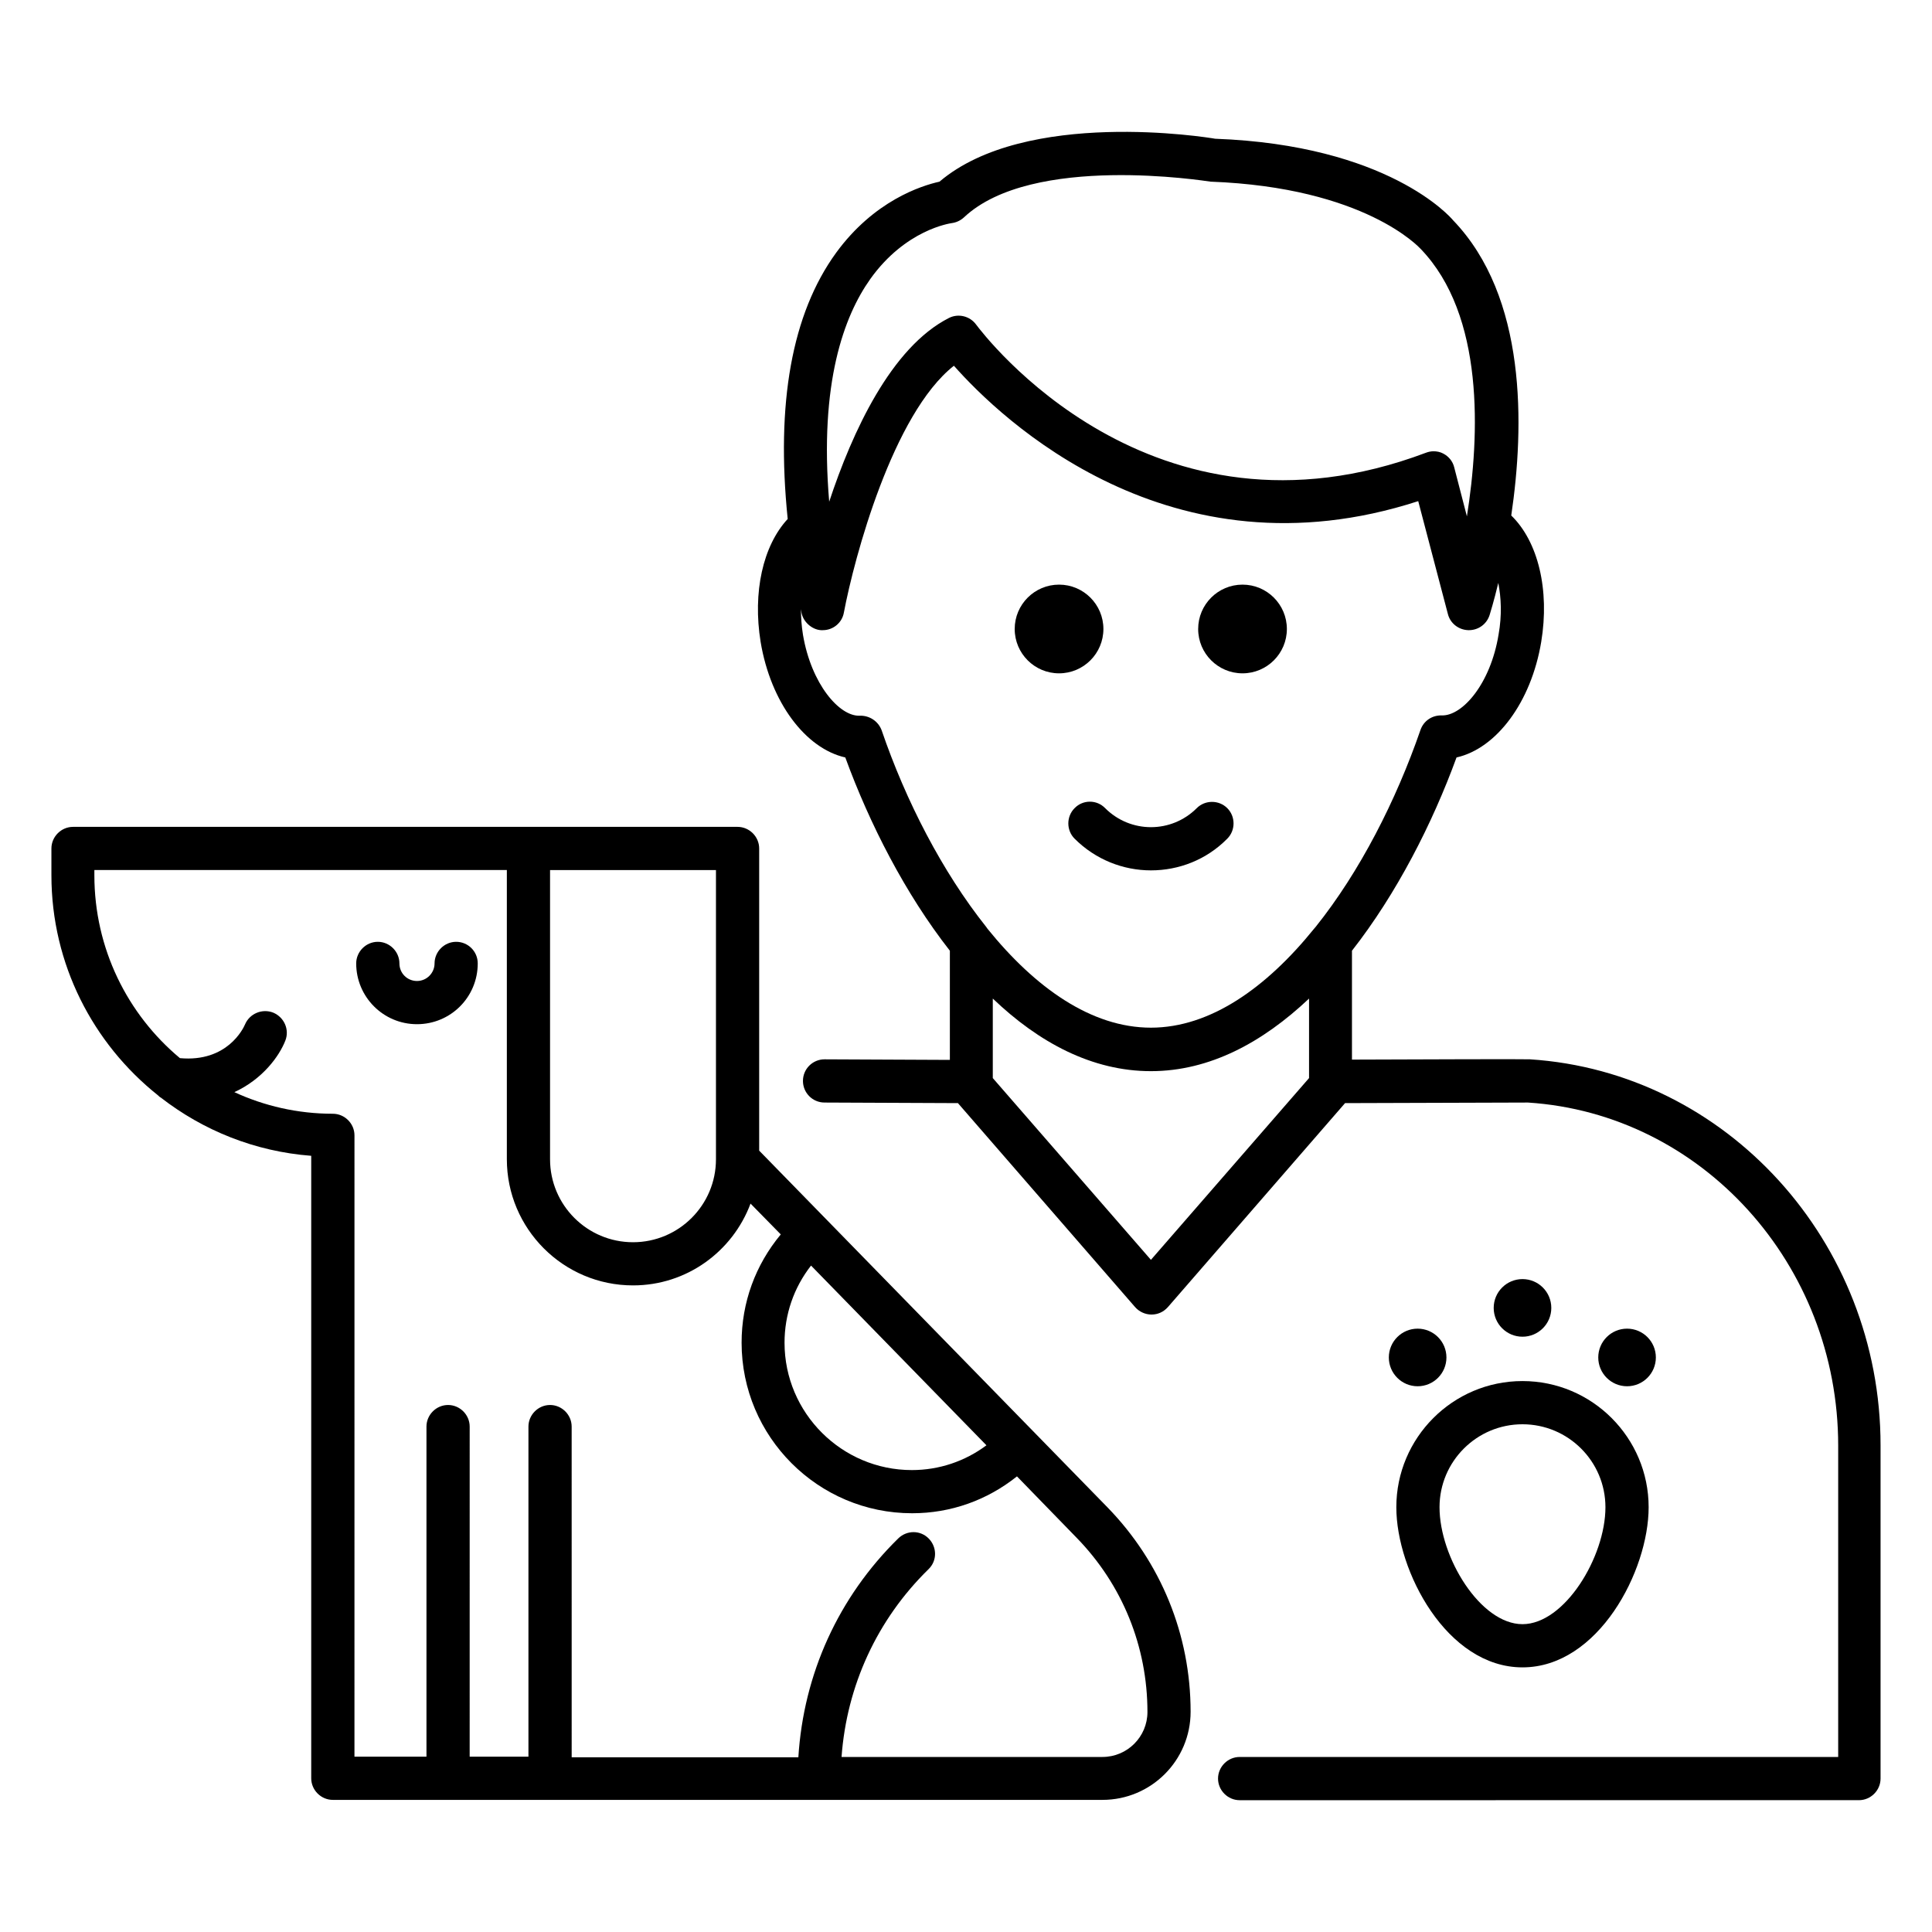
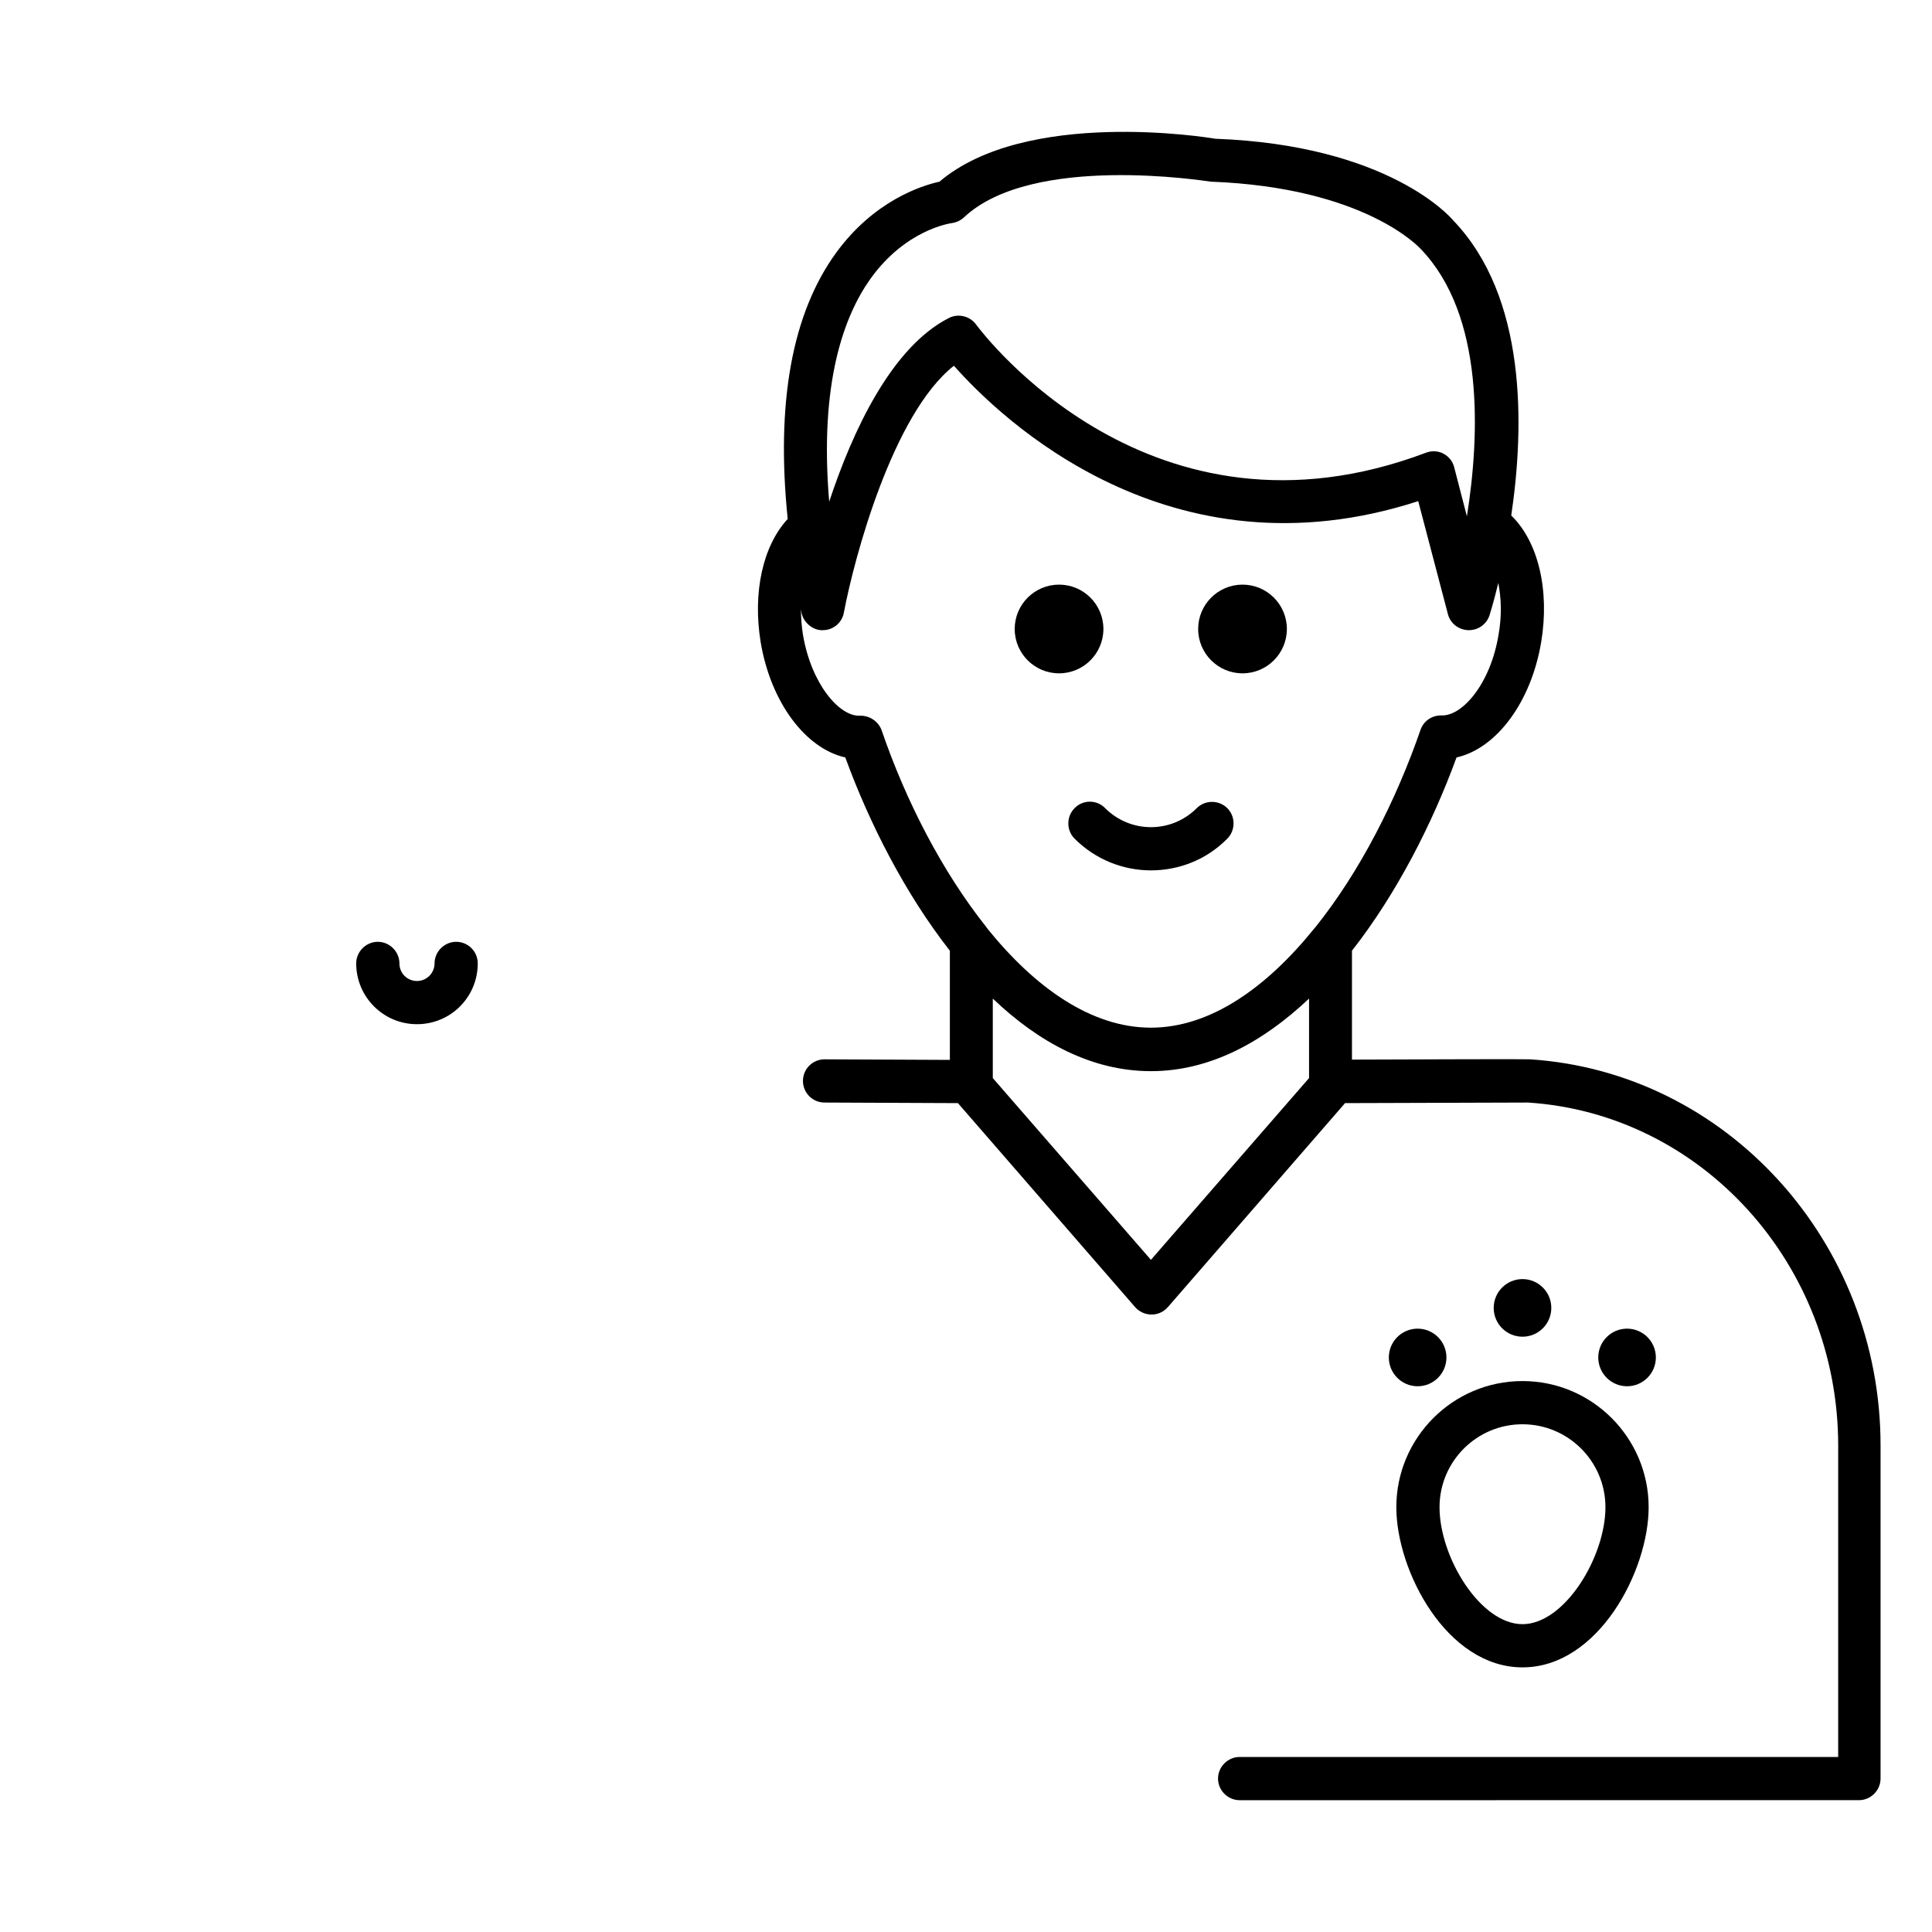
<svg xmlns="http://www.w3.org/2000/svg" fill="#000000" width="800px" height="800px" version="1.1" viewBox="144 144 512 512">
  <g>
    <path d="m428.78 358.17c-2.215 2.215-2.215 5.879 0 8.09 5.574 5.574 12.902 8.398 20.23 8.398 7.328 0 14.656-2.75 20.23-8.398 2.215-2.215 2.215-5.879 0-8.09-2.215-2.215-5.879-2.215-8.09 0-6.719 6.719-17.559 6.719-24.273 0-2.219-2.289-5.883-2.289-8.098 0z" />
    <path d="m582.82 503.74c0 4.215-3.418 7.633-7.633 7.633s-7.633-3.418-7.633-7.633c0-4.215 3.418-7.633 7.633-7.633s7.633 3.418 7.633 7.633" />
    <path d="m555.11 490.61c0 4.215-3.418 7.633-7.633 7.633-4.215 0-7.633-3.418-7.633-7.633 0-4.219 3.418-7.637 7.633-7.637 4.215 0 7.633 3.418 7.633 7.637" />
    <path d="m527.32 503.74c0 4.215-3.418 7.633-7.633 7.633s-7.633-3.418-7.633-7.633c0-4.215 3.418-7.633 7.633-7.633s7.633 3.418 7.633 7.633" />
-     <path d="m514.04 543.43c0 16.871 13.359 42.441 33.434 42.441 20.078 0.004 33.434-25.57 33.434-42.441 0-18.398-14.961-33.434-33.434-33.434-18.473 0-33.434 15.039-33.434 33.434zm33.434-21.984c12.137 0 21.984 9.848 21.984 21.984 0 13.207-10.84 30.992-21.984 30.992-11.145 0-21.984-17.711-21.984-30.992 0-12.137 9.848-21.984 21.984-21.984z" />
+     <path d="m514.04 543.43c0 16.871 13.359 42.441 33.434 42.441 20.078 0.004 33.434-25.57 33.434-42.441 0-18.398-14.961-33.434-33.434-33.434-18.473 0-33.434 15.039-33.434 33.434zm33.434-21.984c12.137 0 21.984 9.848 21.984 21.984 0 13.207-10.84 30.992-21.984 30.992-11.145 0-21.984-17.711-21.984-30.992 0-12.137 9.848-21.984 21.984-21.984" />
    <path d="m473.28 322.44c6.488 0 11.754-5.266 11.754-11.754s-5.266-11.754-11.754-11.754-11.754 5.266-11.754 11.754c-0.004 6.488 5.266 11.754 11.754 11.754z" />
    <path d="m424.66 322.44c6.488 0 11.754-5.266 11.754-11.754s-5.266-11.754-11.754-11.754-11.754 5.266-11.754 11.754c-0.004 6.488 5.266 11.754 11.754 11.754z" />
    <path d="m264.89 393.59c-3.129 0-5.727 2.594-5.727 5.727 0 2.519-2.062 4.656-4.656 4.656s-4.656-2.062-4.656-4.656c0-3.129-2.594-5.727-5.727-5.727-3.129 0-5.727 2.594-5.727 5.727 0 8.855 7.176 16.105 16.105 16.105s16.105-7.176 16.105-16.105c0.004-3.207-2.59-5.727-5.719-5.727z" />
-     <path d="m345.19 448.93v-80.074c0-3.129-2.594-5.727-5.727-5.727h-176.11c-3.129 0-5.727 2.594-5.727 5.727v7.098c0 23.586 11.07 44.656 28.242 58.32 0.23 0.23 0.457 0.457 0.762 0.609 11.223 8.703 24.887 14.273 39.848 15.418v164.96c0 3.129 2.594 5.727 5.727 5.727h203.96c12.902 0 23.359-10.457 23.359-23.359 0-20.383-7.863-39.617-22.062-54.199zm60.227 78.09c-5.727 4.273-12.594 6.566-19.77 6.566-18.551 0-33.738-15.113-33.738-33.738 0-7.481 2.441-14.578 7.023-20.457zm-71.68-152.44v76.641c0 12.137-9.848 21.984-21.984 21.984-12.137 0-21.984-9.848-21.984-21.984v-76.641zm102.44 235.04h-69.16c1.375-18.855 9.391-36.41 23.055-49.77 2.289-2.215 2.289-5.801 0.078-8.09-2.215-2.289-5.801-2.289-8.09-0.078-15.879 15.574-25.113 35.953-26.488 58.016h-60.074l-0.004-87.633c0-3.129-2.594-5.727-5.727-5.727-3.129 0-5.727 2.594-5.727 5.727v87.48h-15.574l0.004-87.48c0-3.129-2.594-5.727-5.727-5.727-3.129 0-5.727 2.594-5.727 5.727v87.48h-19.082l0.004-164.66c0-3.129-2.594-5.727-5.727-5.727-9.312 0-18.168-2.062-26.105-5.727 7.481-3.434 11.91-9.543 13.512-13.664 1.145-2.902-0.305-6.184-3.207-7.406-2.902-1.145-6.258 0.23-7.481 3.129-0.457 1.07-4.734 10.078-17.25 8.93-13.895-11.602-22.672-29.008-22.672-48.473v-1.375h109.31v76.641c0 18.398 14.961 33.434 33.434 33.434 14.273 0 26.41-9.008 31.145-21.68l8.016 8.168c-6.719 8.09-10.383 18.016-10.383 28.703 0 24.887 20.23 45.191 45.191 45.191 10.23 0 19.848-3.434 27.785-9.77l15.801 16.258c12.137 12.441 18.777 28.855 18.777 46.184 0 6.57-5.344 11.914-11.91 11.914z" />
    <path d="m549.46 424.73c-1.223-0.078-28.242 0-47.176 0.078v-28.855c11.832-15.113 21.297-33.664 27.711-51.219 10.535-2.367 19.77-14.578 22.441-30.609 2.289-13.816-0.84-26.641-7.938-33.512 3.512-23.738 4.121-57.938-15.418-78.242-0.688-0.844-17.254-19.926-63.055-21.605-2.062-0.383-50.152-8.09-73.051 11.375-4.809 1.07-17.328 5.039-27.402 18.855-11.754 16.184-15.953 39.922-12.824 70.535-6.566 7.098-9.312 19.391-7.176 32.594 2.672 16.031 11.91 28.242 22.441 30.609 6.414 17.559 15.879 36.105 27.711 51.219v28.93l-33.207-0.152c-3.129 0-5.727 2.519-5.727 5.727 0 3.129 2.519 5.727 5.727 5.727l35.344 0.152 46.945 54.047c1.07 1.223 2.672 1.984 4.352 1.984 1.68 0 3.207-0.688 4.352-1.984l46.945-54.047c19.543-0.078 46.793-0.152 48.473-0.152 46.105 2.977 82.211 42.898 82.211 90.914v82.52l-158.62-0.004c-3.129 0-5.727 2.594-5.727 5.727 0 3.129 2.594 5.727 5.727 5.727l164.12-0.004c3.129 0 5.727-2.594 5.727-5.727v-88.316c0-53.969-40.84-98.93-92.902-102.29zm-174.88-206.71c9.391-13.207 21.223-14.809 21.602-14.887 1.223-0.152 2.367-0.688 3.281-1.527 18.09-17.023 64.121-9.617 65.344-9.465 40.914 1.527 55.344 17.48 55.723 17.863 16.871 17.559 15.648 49.234 12.215 70.84l-3.359-12.977c-0.383-1.602-1.449-2.902-2.902-3.664-0.84-0.457-1.754-0.609-2.594-0.609-0.688 0-1.375 0.152-1.984 0.383-72.898 27.48-117.33-31.449-119.23-33.969-1.68-2.289-4.734-2.977-7.176-1.754-15.344 7.785-25.648 30.23-31.754 48.703-2.672-31.531 3.969-49.242 10.84-58.938zm-2.746 115.65c-5.344 0.23-12.824-8.32-15.039-21.449-0.383-2.367-0.535-4.656-0.535-6.793 0.078 0.383 0.078 0.688 0.152 0.992 0.535 2.672 3.207 4.734 5.648 4.582 2.75 0 5.113-1.984 5.574-4.656 2.75-14.578 12.977-52.672 29.16-65.418 12.367 13.969 57.176 57.25 123.05 35.879l7.863 29.922c0.609 2.441 2.824 4.199 5.418 4.273h0.152c2.519 0 4.734-1.602 5.496-4.047 0.152-0.535 1.145-3.664 2.289-8.473 0.762 3.894 0.992 8.551 0.078 13.664-2.137 13.129-9.617 21.602-15.039 21.449-2.594-0.078-4.809 1.449-5.648 3.816-6.488 18.777-16.105 37.633-27.785 52.215-0.152 0.152-0.305 0.383-0.457 0.535-12.594 15.574-27.48 26.184-43.207 26.184-15.801 0-30.688-10.609-43.281-26.184-0.152-0.152-0.23-0.383-0.383-0.535-11.602-14.578-21.297-33.359-27.711-52.137-0.914-2.371-3.203-3.898-5.797-3.82zm77.172 144.2-41.906-48.168v-21.07c12.215 11.68 26.336 19.238 41.906 19.238 15.574 0 29.617-7.633 41.906-19.238v21.07z" />
  </g>
</svg>